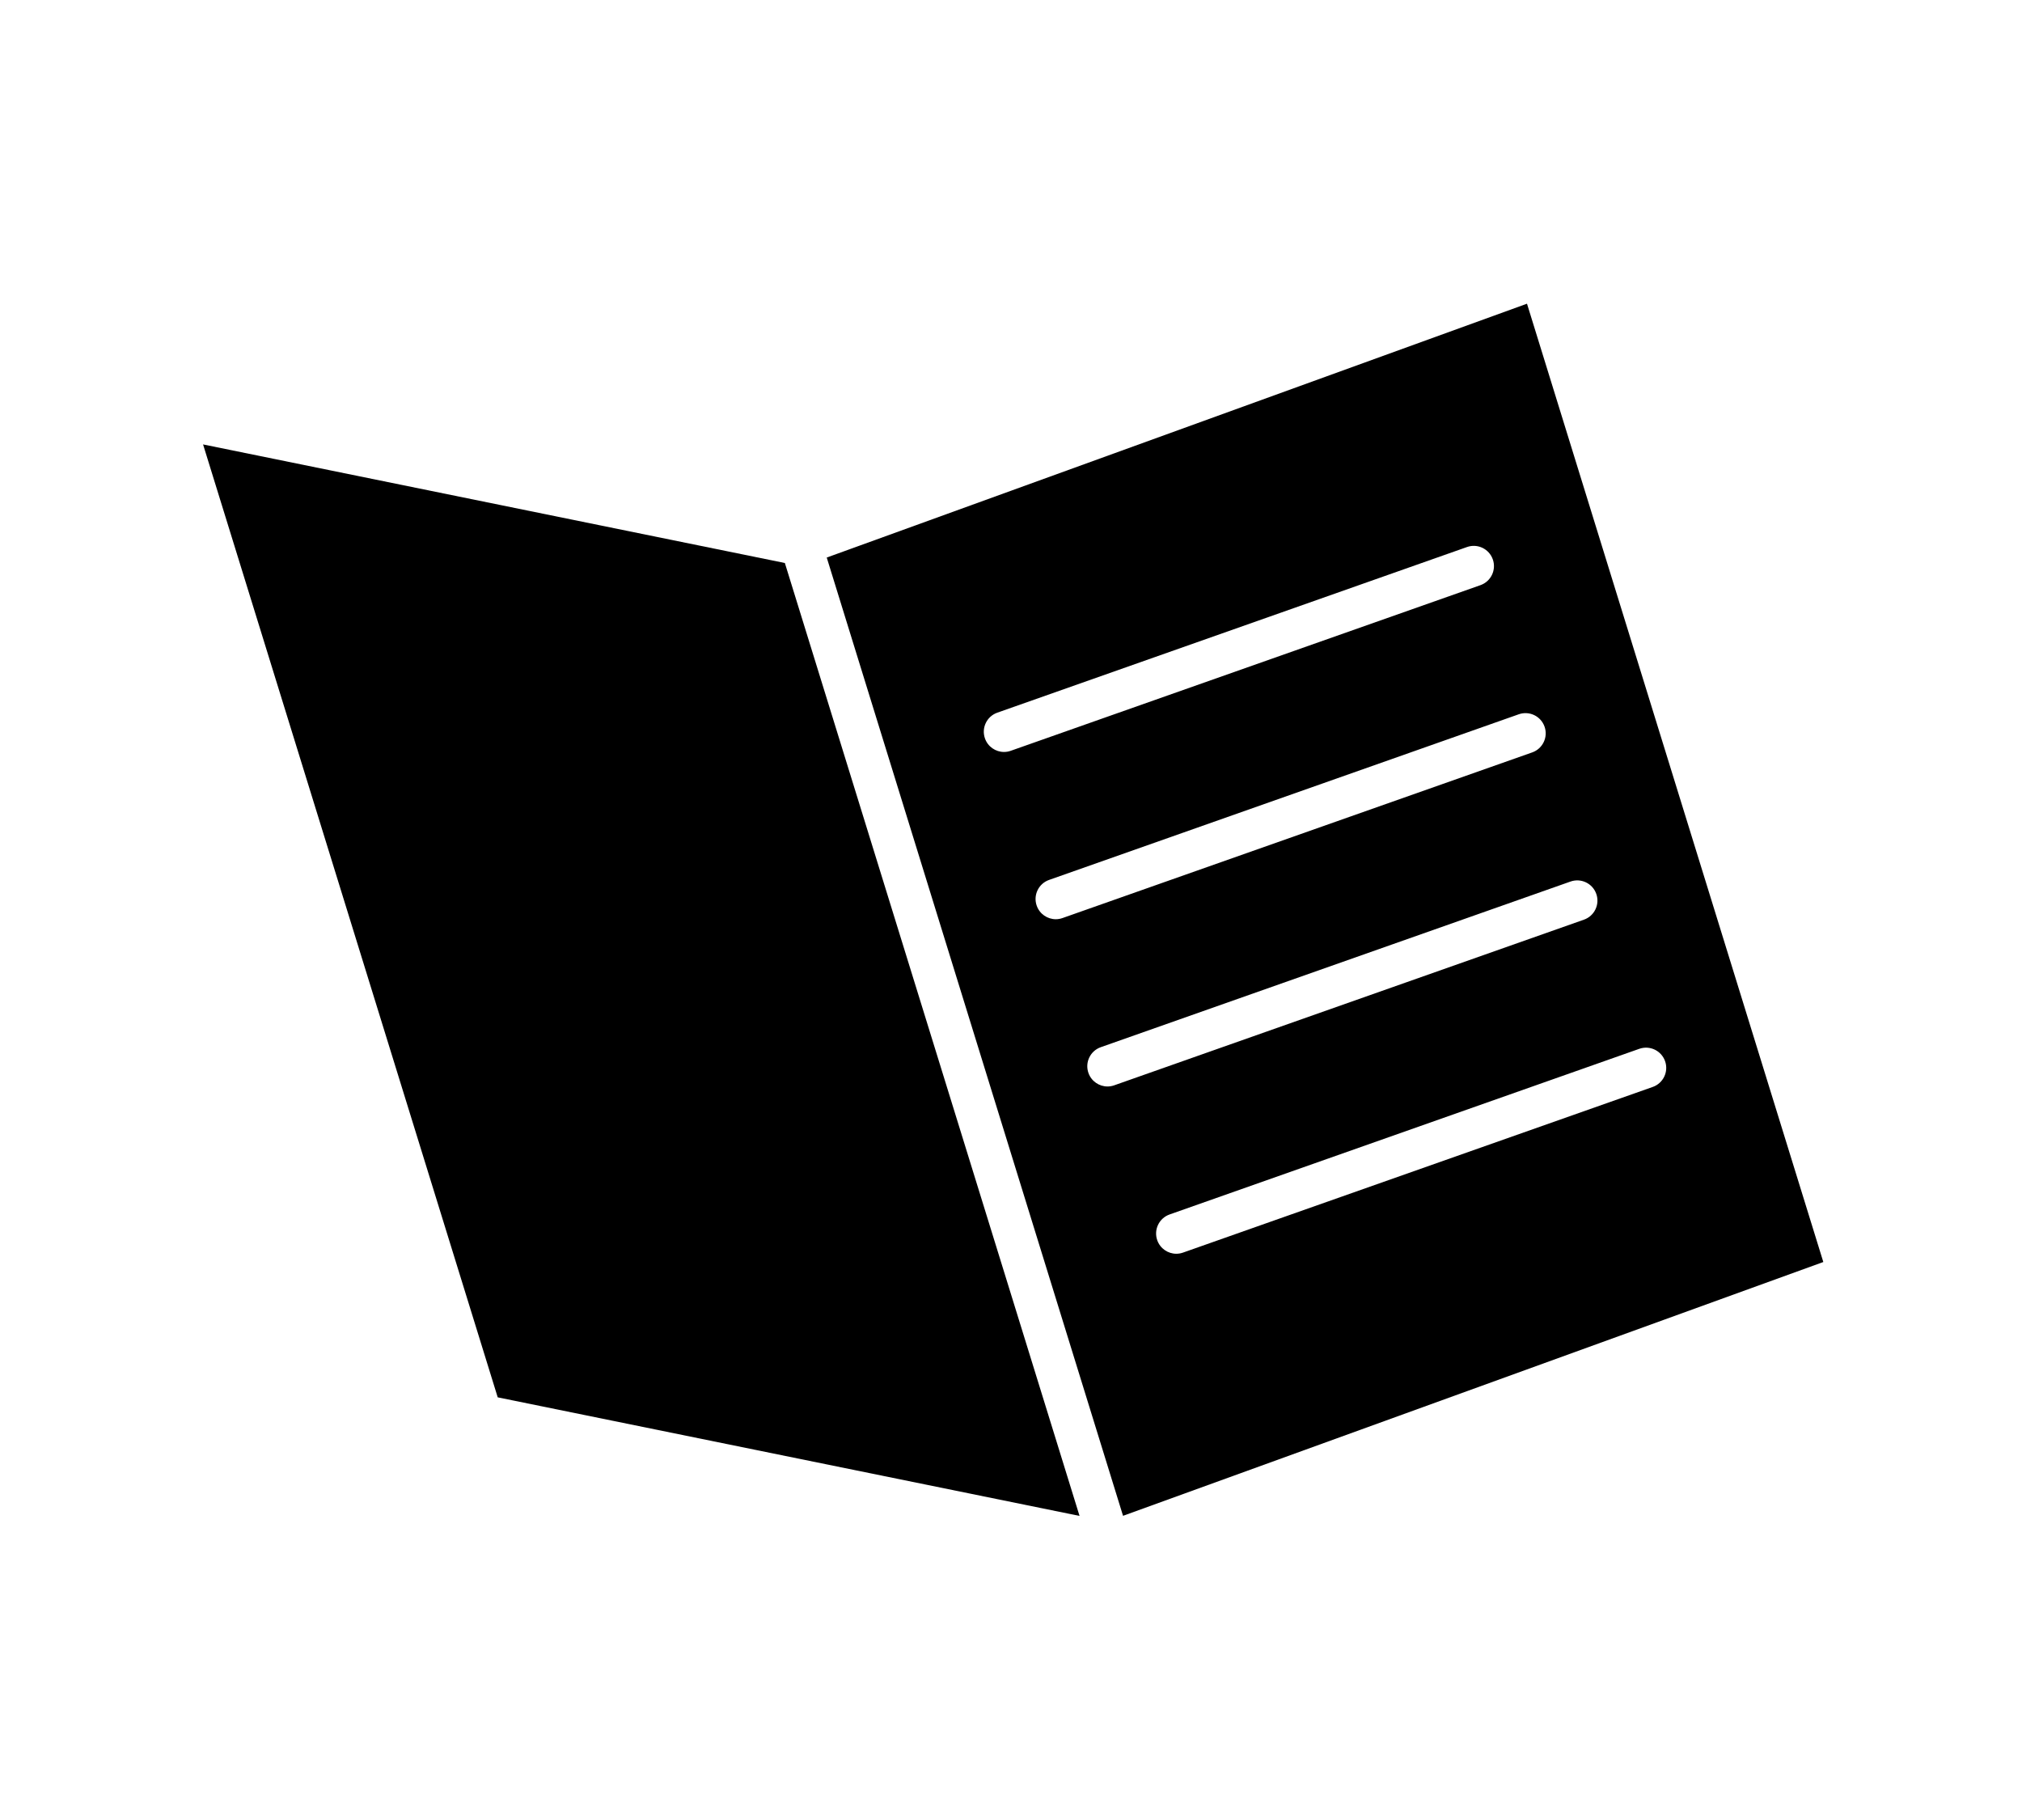
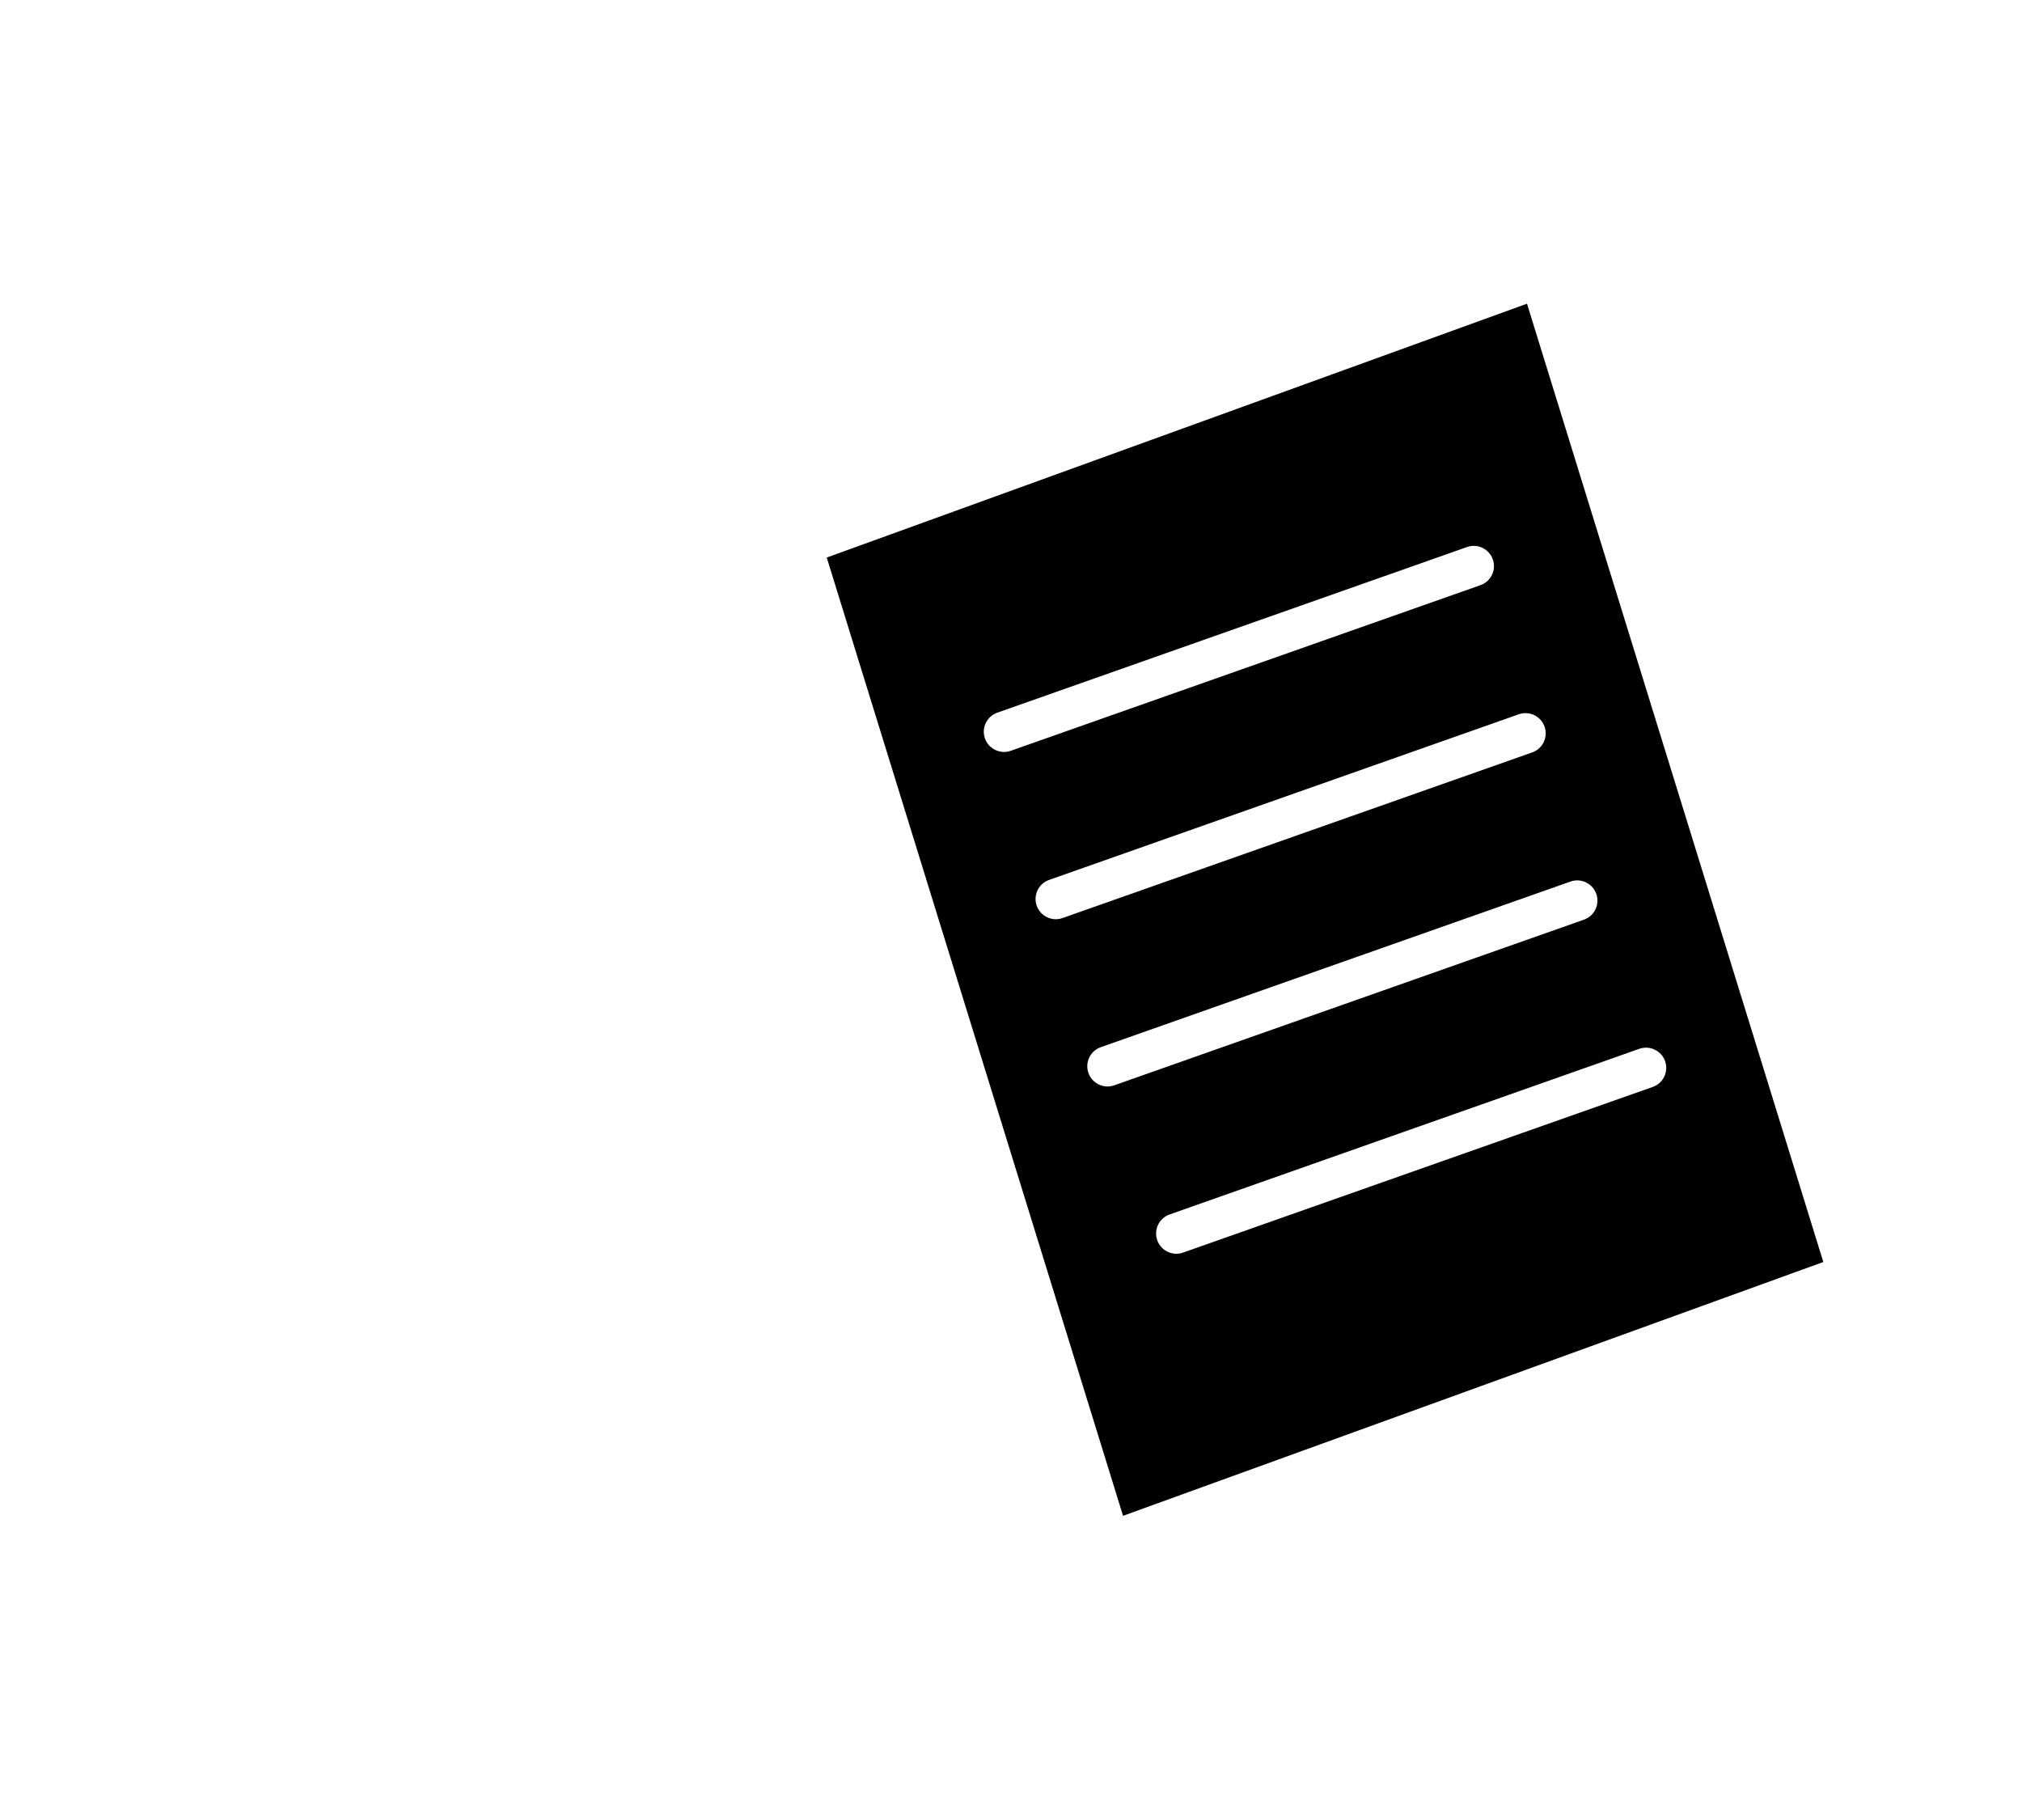
<svg xmlns="http://www.w3.org/2000/svg" viewBox="0 0 100 90" width="100" height="90">
  <g id="service05">
-     <polygon points="10.043 21.977 24.615 69.099 53.39 74.963 38.816 27.841 10.043 21.977" />
    <path d="M75.519,15.018l-34.632,12.553,14.654,47.387,34.633-12.551-14.655-47.389ZM49.655,37.185c-.412,0-.798-.257-.943-.668-.184-.521.09-1.092.61-1.275l23.23-8.191c.522-.185,1.092.089,1.276.61.184.521-.09,1.092-.61,1.275l-23.23,8.191c-.11.039-.223.058-.333.058ZM52.215,45.456c-.412,0-.798-.257-.943-.668-.184-.521.09-1.092.61-1.275l23.229-8.191c.522-.184,1.092.089,1.276.61.184.521-.09,1.092-.61,1.275l-23.229,8.191c-.11.039-.223.058-.333.058ZM55.106,53.669c-.11.039-.223.058-.333.058-.412,0-.798-.257-.943-.668-.184-.521.09-1.092.61-1.275l23.23-8.191c.522-.184,1.092.089,1.276.61.184.521-.09,1.092-.61,1.275l-23.23,8.191ZM81.738,53.75l-23.229,8.191c-.11.039-.223.058-.333.058-.412,0-.798-.257-.943-.668-.184-.521.09-1.092.61-1.275l23.229-8.191c.523-.184,1.092.089,1.276.61.184.521-.09,1.092-.61,1.275Z" />
  </g>
</svg>